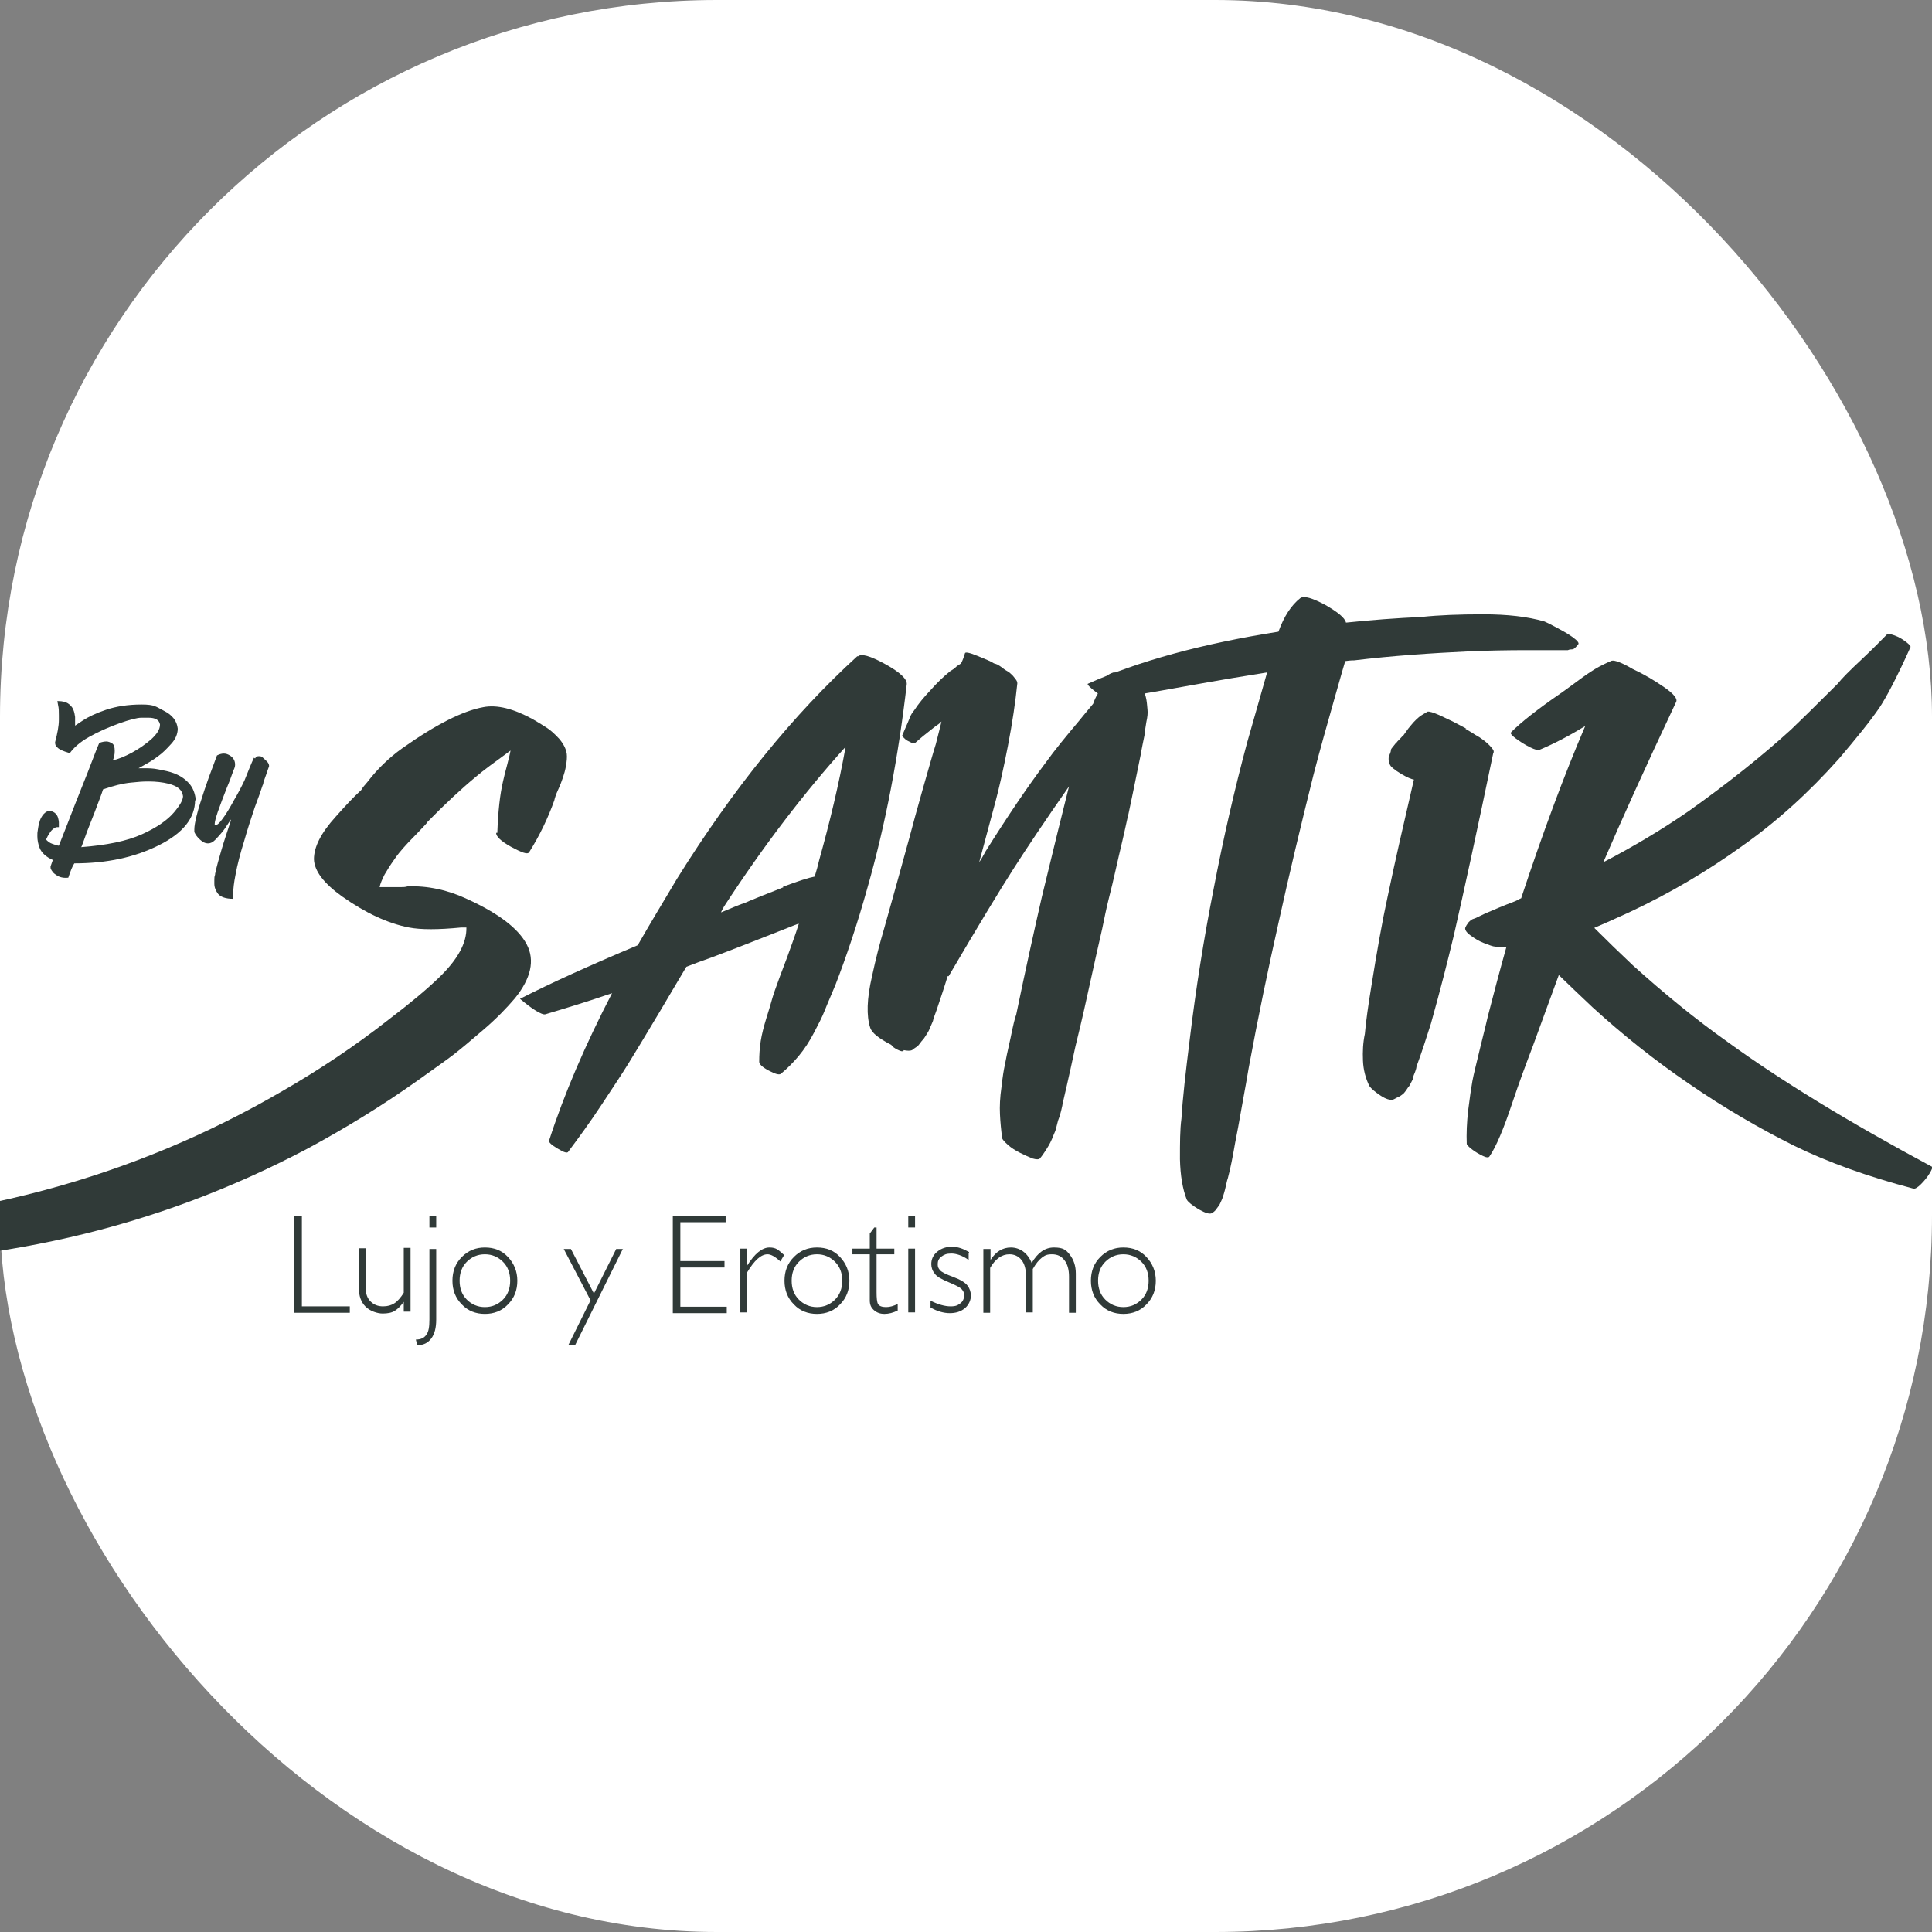
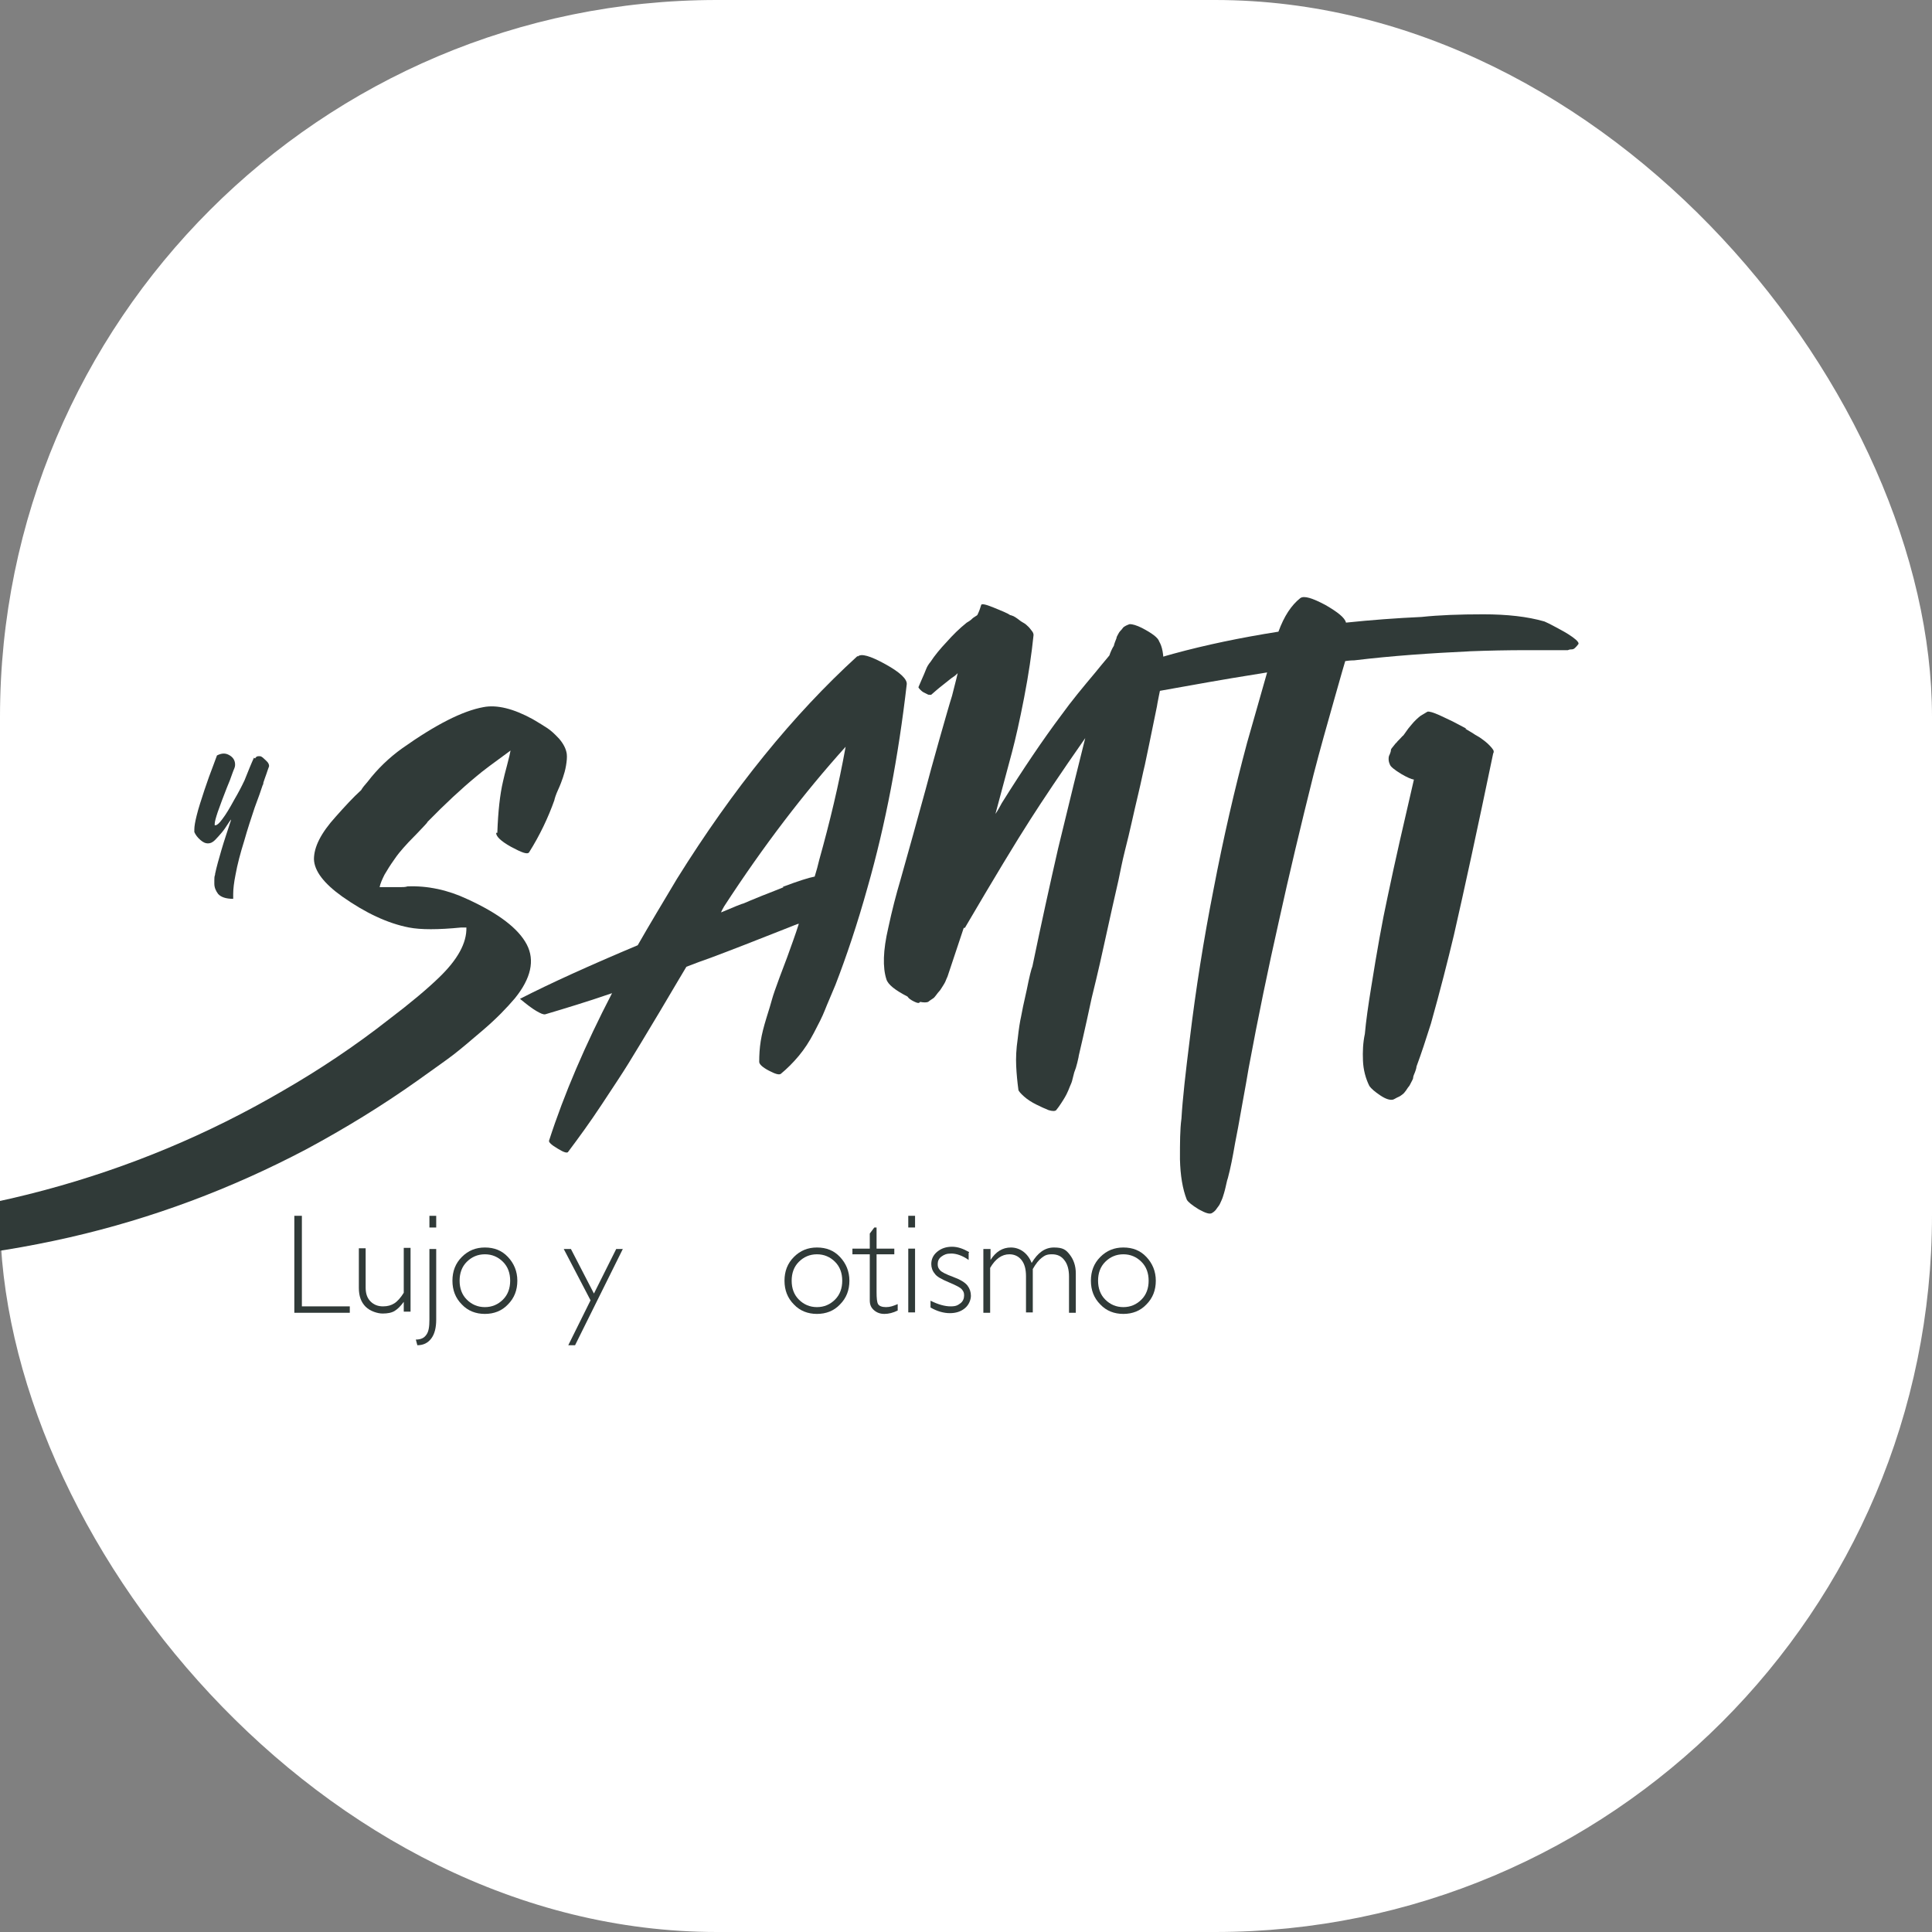
<svg xmlns="http://www.w3.org/2000/svg" id="Capa_1" version="1.1" viewBox="0 0 512 512">
  <rect x="0" y="0" width="512" height="512" fill="#808080" stroke="none" />
  <defs>
    <style>
      .st0 {
        fill: #303a38;
      }

      .st1 {
        fill: #fff;
      }
    </style>
  </defs>
  <rect class="st1" x="0" width="512" height="512" rx="190" ry="190" />
  <g id="Elementos">
    <g>
      <g>
        <path class="st0" d="M131.8,220.6c.2-5.6.7-10.1,1.5-13.5.2-1,.6-2.5,1.1-4.4s.8-3.2.9-3.8c-4.4,3.2-7.5,5.5-9,6.8-4,3.3-8.3,7.3-13,12.1,0,.2-1.1,1.3-2.8,3.1-1.8,1.8-3,3.1-3.6,3.8s-1.5,1.7-2.5,3.2c-1,1.4-1.8,2.7-2.5,3.9-.6,1.2-1.1,2.3-1.3,3.3h5.5c.7,0,1.3,0,1.9-.2,5.3-.2,10.6.9,15.9,3.4,8.3,3.8,13.5,7.8,15.7,12s1.1,9-3.1,14.2c-2.2,2.6-4.9,5.4-8.4,8.4s-6,5.1-7.8,6.5-5.1,3.7-9.7,7c-9.3,6.6-19.1,12.6-29.3,18.1-20.1,10.6-41,18.4-62.8,23.4-11.4,2.6-22.6,4.4-33.6,5.5-15.2,1.2-27.6.9-37-1.2-1.9-.5-4.2-1.6-6.8-3.4,0-.1-.3-.2-.4-.3s-.4-.3-.7-.5-.5-.4-.7-.6-.3-.4-.5-.6-.3-.4-.3-.6,0-.3.3-.3c1.6-.6,3.2-1,4.9-1.2s3.9-.4,6.7-.4h5.3c6.7-.5,12.9-1,18.6-1.7,13.1-1.6,25.6-4,37.5-7.2,22.4-6,43.4-14.8,63.1-26.3,9.9-5.7,19.3-12,28.1-18.9,5.8-4.4,10.2-8.1,13.3-11.1,5-4.8,7.4-9.2,7.3-13.3h-1.4c-6.1.6-10.7.6-13.8,0-5.7-1.1-11.6-3.9-17.7-8.2-4.9-3.5-7.4-6.8-7.5-9.9,0-3.2,1.8-6.9,5.8-11.3,2.4-2.7,4.6-5.1,6.7-7,.4-.7,1-1.4,1.7-2.2,2.6-3.4,5.7-6.4,9.2-8.9,8.9-6.3,16-9.9,21.5-10.9,3.6-.7,8,.4,13.1,3.2,1.7,1,3,1.8,3.9,2.4.9.6,1.9,1.5,3.1,2.8,1.1,1.3,1.8,2.6,2,4,.1.9,0,1.9-.2,3.1s-.5,2.2-.8,3.1c-.3.9-.7,2-1.3,3.3s-.9,2.3-1,2.8c-1.6,4.5-3.8,9.2-6.7,13.8-.5.6-2,0-4.8-1.5-2.7-1.5-4-2.8-3.9-3.7h.3Z" />
        <path class="st0" d="M227.3,174c.9-.9,3.3-.2,7.3,2s5.8,4,5.7,5.3c-2.2,19.1-5.6,37.1-10.4,53.9-2.7,9.7-5.6,18.3-8.5,25.8-1.1,2.7-2.1,4.9-2.8,6.7s-1.7,3.7-2.9,6-2.5,4.3-4,6.1c-1.5,1.8-3.1,3.4-4.8,4.8-.5.3-1.5,0-3.2-.9s-2.5-1.7-2.5-2.3c0-1.8.1-3.6.4-5.5s.8-3.8,1.5-6.1c.7-2.2,1.2-3.9,1.5-5s1-3.1,2-5.8c1-2.7,1.7-4.5,2-5.3,1.1-3.1,2.2-6,3.1-8.9-.1,0-.5.1-1.2.4s-1.2.5-1.5.6c-8.6,3.4-15.5,6.1-20.6,8-2,.7-4.2,1.5-6.5,2.4-.7,1.1-3,5.1-7,11.8-4,6.7-6.8,11.3-8.4,13.9s-4,6.2-7.1,10.9c-3.1,4.7-6.1,8.8-8.8,12.4-.2.5-1.2.2-2.8-.8-1.7-1-2.4-1.7-2.3-2.1,4-12.4,9.6-25.4,16.7-39.1-6.4,2.2-12.3,4-17.7,5.6-.5.1-1.2-.2-2.4-.9s-2.6-1.8-4.3-3.2c8.2-4.2,18.6-8.9,31.2-14.2,3.2-5.6,6.7-11.4,10.4-17.6,14.9-23.9,30.8-43.5,47.8-59h.1ZM207.5,235c4-1.5,6.8-2.4,8.4-2.7.5-1.6.9-3.1,1.2-4.4,2.8-10,5.2-20,7-30-11,12.2-21.8,26.3-32.2,42.3-.1.2-.3.5-.5.9s-.3.6-.3.7c3.5-1.5,5.5-2.3,6-2.4.7-.3,2.3-1,4.8-2s4.4-1.7,5.8-2.3h-.2Z" />
-         <path class="st0" d="M251.1,258.8c-.9,3-1.9,5.9-2.9,8.9-.6,1.6-.9,2.5-.9,2.6,0,.2-.2.6-.5,1.3s-.5,1.1-.6,1.4c-.1.2-.3.6-.7,1.2s-.6,1-.9,1.3-.5.6-.8,1-.6.8-1,1c-.4.3-.8.5-1.1.8-.5.2-1.2.2-2.2,0,0,.1,0,.2-.2.2-.1.2-.6.1-1.4-.3s-1.4-.8-1.7-1.3c-3.3-1.7-5.2-3.2-5.6-4.6-1-3.1-.9-7.6.5-13.6,1-4.7,2.1-8.9,3.2-12.6,2.3-8.1,4.5-16.1,6.7-24.1.8-3.1,2-7.4,3.6-13.1,1.6-5.6,2.7-9.5,3.4-11.7,1-3.9,1.5-5.9,1.5-6-.3.3-.7.7-1.2,1s-1.4,1.1-2.7,2.1-2.4,2-3.1,2.6c-.1.1-.4,0-.8,0-.4-.2-.8-.4-1.2-.6-.4-.2-.7-.5-1-.8s-.4-.5-.4-.6c.2-.5.5-1.2.9-2.1s.8-1.8,1.1-2.6.7-1.4,1.2-2c1.1-1.7,2.6-3.5,4.3-5.3,1.6-1.8,3.3-3.5,5.3-5.1.2-.1.5-.3.8-.5s.5-.4.7-.6c.2-.2.4-.3.7-.5s.5-.3.6-.4c.5-1,.8-1.9,1-2.6,0-.5,1.1-.3,3.3.6s3.7,1.5,4.4,2c.1,0,.4.1.9.3.4.2.8.5,1.1.7.3.2.6.5,1.1.8s.9.5,1.2.8.6.5.9.9.5.6.7.9c.2.3.3.6.3.9-.5,4.9-1.3,10.4-2.5,16.6-1.2,6.2-2.3,11-3.2,14.4-.9,3.4-2.4,8.9-4.4,16.4.7-1,1.2-2,1.7-2.9,5.7-9.1,10.9-16.8,15.7-23.2,2.8-3.9,5.9-7.6,9-11.3.9-1.1,2.2-2.7,3.8-4.6.3-.9.7-1.8,1.2-2.6,0-.1.1-.5.3-1,.2-.6.4-.9.4-1.1s.2-.5.4-.9.4-.7.6-.9.4-.4.6-.7.5-.5.9-.7.7-.3,1-.4c.7,0,1.8.3,3.2,1,2.7,1.4,4.3,2.6,4.6,3.6.4.7.7,1.5.9,2.6s.2,1.9.3,2.7,0,1.9-.3,3.2c-.2,1.4-.4,2.3-.4,2.8s-.3,1.6-.6,3.2c-.3,1.6-.5,2.5-.5,2.7-1.7,8.4-2.8,13.6-3.2,15.5-.5,2-1,4.6-1.7,7.5-.7,3-1.3,5.5-1.8,7.8s-1.1,4.7-1.8,7.5c-.7,2.8-1.2,5.4-1.7,7.8-.9,4-2.2,9.6-3.8,17s-2.8,12.1-3.3,14.2c-1.9,8.9-3.1,13.9-3.4,15.2,0,.1-.1.7-.4,1.9s-.5,1.8-.6,2-.3.8-.5,1.7-.4,1.6-.6,2-.4,1-.7,1.7-.6,1.3-.9,1.8-.6,1-1,1.6-.8,1.2-1.3,1.8c-.3.3-1,.3-2,0-1-.4-2.1-.9-3.3-1.5s-2.3-1.3-3.2-2.1-1.4-1.4-1.5-1.7c-.3-2.2-.5-4.3-.6-6.4s0-4.5.4-7.2c.3-2.7.6-4.6.9-5.9.2-1.2.7-3.6,1.5-7.1.7-3.5,1.2-5.5,1.5-6.2,2.4-11.6,4.7-22,6.8-31.2,3.2-13.2,5.6-23,7.2-29.3-6.5,9.3-11.3,16.5-14.5,21.5-3.8,5.9-9.6,15.5-17.4,28.8h-.3Z" />
+         <path class="st0" d="M251.1,258.8s-.5,1.1-.6,1.4c-.1.2-.3.6-.7,1.2s-.6,1-.9,1.3-.5.6-.8,1-.6.8-1,1c-.4.3-.8.5-1.1.8-.5.2-1.2.2-2.2,0,0,.1,0,.2-.2.2-.1.2-.6.1-1.4-.3s-1.4-.8-1.7-1.3c-3.3-1.7-5.2-3.2-5.6-4.6-1-3.1-.9-7.6.5-13.6,1-4.7,2.1-8.9,3.2-12.6,2.3-8.1,4.5-16.1,6.7-24.1.8-3.1,2-7.4,3.6-13.1,1.6-5.6,2.7-9.5,3.4-11.7,1-3.9,1.5-5.9,1.5-6-.3.3-.7.7-1.2,1s-1.4,1.1-2.7,2.1-2.4,2-3.1,2.6c-.1.1-.4,0-.8,0-.4-.2-.8-.4-1.2-.6-.4-.2-.7-.5-1-.8s-.4-.5-.4-.6c.2-.5.5-1.2.9-2.1s.8-1.8,1.1-2.6.7-1.4,1.2-2c1.1-1.7,2.6-3.5,4.3-5.3,1.6-1.8,3.3-3.5,5.3-5.1.2-.1.5-.3.8-.5s.5-.4.7-.6c.2-.2.4-.3.7-.5s.5-.3.6-.4c.5-1,.8-1.9,1-2.6,0-.5,1.1-.3,3.3.6s3.7,1.5,4.4,2c.1,0,.4.1.9.3.4.2.8.5,1.1.7.3.2.6.5,1.1.8s.9.5,1.2.8.6.5.9.9.5.6.7.9c.2.3.3.6.3.9-.5,4.9-1.3,10.4-2.5,16.6-1.2,6.2-2.3,11-3.2,14.4-.9,3.4-2.4,8.9-4.4,16.4.7-1,1.2-2,1.7-2.9,5.7-9.1,10.9-16.8,15.7-23.2,2.8-3.9,5.9-7.6,9-11.3.9-1.1,2.2-2.7,3.8-4.6.3-.9.7-1.8,1.2-2.6,0-.1.1-.5.3-1,.2-.6.4-.9.4-1.1s.2-.5.4-.9.4-.7.6-.9.4-.4.6-.7.5-.5.9-.7.7-.3,1-.4c.7,0,1.8.3,3.2,1,2.7,1.4,4.3,2.6,4.6,3.6.4.7.7,1.5.9,2.6s.2,1.9.3,2.7,0,1.9-.3,3.2c-.2,1.4-.4,2.3-.4,2.8s-.3,1.6-.6,3.2c-.3,1.6-.5,2.5-.5,2.7-1.7,8.4-2.8,13.6-3.2,15.5-.5,2-1,4.6-1.7,7.5-.7,3-1.3,5.5-1.8,7.8s-1.1,4.7-1.8,7.5c-.7,2.8-1.2,5.4-1.7,7.8-.9,4-2.2,9.6-3.8,17s-2.8,12.1-3.3,14.2c-1.9,8.9-3.1,13.9-3.4,15.2,0,.1-.1.7-.4,1.9s-.5,1.8-.6,2-.3.8-.5,1.7-.4,1.6-.6,2-.4,1-.7,1.7-.6,1.3-.9,1.8-.6,1-1,1.6-.8,1.2-1.3,1.8c-.3.3-1,.3-2,0-1-.4-2.1-.9-3.3-1.5s-2.3-1.3-3.2-2.1-1.4-1.4-1.5-1.7c-.3-2.2-.5-4.3-.6-6.4s0-4.5.4-7.2c.3-2.7.6-4.6.9-5.9.2-1.2.7-3.6,1.5-7.1.7-3.5,1.2-5.5,1.5-6.2,2.4-11.6,4.7-22,6.8-31.2,3.2-13.2,5.6-23,7.2-29.3-6.5,9.3-11.3,16.5-14.5,21.5-3.8,5.9-9.6,15.5-17.4,28.8h-.3Z" />
        <path class="st0" d="M389.6,172.6c-10.6.5-20.8,1.2-30.7,2.4-.3,0-1.1,0-2.4.2-.1.3-1.1,3.7-2.9,10.1-1.9,6.7-3.8,13.4-5.5,20-3.4,13.6-6.5,26.6-9.2,38.9-2.8,12.4-5.5,25.4-8,38.9-.3,1.9-.9,5.2-1.7,9.6-.8,4.5-1.4,7.9-1.9,10.3-.6,3.5-1.2,6.6-1.9,9.2-.1.3-.3.9-.4,1.5s-.3,1.2-.4,1.7-.3,1-.5,1.7-.5,1.2-.7,1.7-.5.9-.9,1.4c-.3.5-.7.9-1.2,1.2-.6.5-1.8.1-3.6-.9-1.8-1.1-2.9-2-3.2-2.6-1.1-2.8-1.7-6.4-1.8-10.7,0-4.3,0-7.9.4-10.8.3-5.2,1.1-12.2,2.2-21,1.6-13.3,3.7-26.5,6.3-39.7,2.6-13.6,5.6-26.6,8.9-38.9,1.7-6,3.5-12.2,5.3-18.6-5.1.8-12.4,2-21.8,3.7s-16,2.8-19.7,3.3c-.4.1-1.2-.1-2.3-.8-1.1-.6-2-1.3-2.8-2s-1.1-1.1-.9-1.2c13.4-6,30.2-10.6,50.5-13.8,1.5-4.1,3.4-7,5.8-8.9,1-.7,3.2,0,6.6,1.8,3.3,1.9,5.2,3.4,5.5,4.7,6.7-.7,13.4-1.2,20-1.5,4.7-.5,10.1-.7,16.4-.7s11.7.6,16.2,1.9c.5.2,1.5.7,3,1.5s3,1.6,4.4,2.6,1.9,1.7,1.5,2c-.2.3-.5.6-.8.9s-.6.4-1,.4-.7.1-.9.2h-10.9c-5,0-10.1.1-15.2.3h.2Z" />
        <path class="st0" d="M388.3,193.1c1.1.7,1.9,1.1,2.3,1.4s.9.5,1.5.9,1.1.8,1.5,1.1.8.7,1.2,1.1.7.8.9,1.1c.2.3.2.7,0,1-4.2,20.2-7.7,36.3-10.4,48.1-1.6,6.7-3.6,14.6-6.1,23.5-1.3,4.1-2.5,7.8-3.8,11.3,0,.2-.1.7-.4,1.5-.3.7-.5,1.2-.5,1.5s-.2.6-.5,1.2-.5,1-.7,1.2-.4.6-.7,1-.6.8-.9,1-.6.5-1.1.7-.9.5-1.4.7c-.8.2-1.9-.1-3.4-1.1s-2.4-1.8-2.9-2.5c-1-2-1.6-4.3-1.7-6.7-.1-2.4,0-4.8.5-7.1.3-3.4.9-7.6,1.7-12.5,1.5-9.4,2.9-17.3,4.3-23.7,2-9.6,4.4-20,7-31.2-.7-.1-1.8-.6-3.2-1.4-2-1.2-3.1-2.1-3.2-2.7-.2-.4-.3-.9-.3-1.3s0-.8.3-1.3c.2-.5.3-.8.3-1.1s.3-.6.7-1.1.6-.8.8-.9c.1-.2.4-.5.9-1s.7-.8.9-.9c.2-.3.6-.8,1-1.4s.9-1.1,1.2-1.5.7-.8,1.2-1.3c.5-.4.9-.9,1.5-1.2.5-.3,1-.6,1.5-.9.5-.1,1.5.2,3.1.9,1,.5,2.2,1,3.6,1.7,1.5.8,2.7,1.4,3.6,1.9h-.3Z" />
-         <path class="st0" d="M400.5,194c2.6-2.6,6.9-6,13-10.2.7-.5,2-1.4,4-2.9s3.7-2.7,5.2-3.6,3-1.6,4.4-2.2c.8-.2,2.7.5,5.6,2.2,3,1.4,5.7,3,8.3,4.8,2.6,1.8,3.6,3.1,3.2,3.9-8.3,17.6-14.7,31.8-19.3,42.5,7.7-4,15.3-8.5,22.7-13.6,10.1-7.2,19.2-14.4,27.1-21.6,2.3-2.2,6.4-6.2,12.3-12.1,1.1-1.4,3.2-3.5,6.3-6.4,3.1-2.9,5.3-5.2,6.8-6.7.2-.2.9-.1,2,.3s2.1,1,3,1.7,1.3,1.1,1.2,1.4c-3.6,8-6.4,13.3-8.2,16-2.6,3.8-6.2,8.2-10.7,13.5-8,9-16.5,16.7-25.7,23.2-9.3,6.7-19.3,12.6-30,17.6-3.5,1.6-6.6,3-9.2,4.1,3.4,3.4,6.8,6.7,10.2,9.9,8.2,7.4,16.5,14.2,25.1,20.3,13.9,10.1,32,21.2,54.2,33.1.2.1,0,.7-.6,1.7s-1.4,2-2.3,2.9-1.6,1.3-2,1.2c-12.2-3.2-22.7-7-31.7-11.4-9.2-4.6-18.5-10-27.8-16.4-9.1-6.2-17.6-13-25.6-20.3-3.2-3-6.1-5.8-8.9-8.5-2,5.5-4.3,11.7-6.8,18.6-1.9,5-3.8,10.1-5.5,15.2-2.3,6.9-4.3,11.7-6.1,14.3-.2.3-.8.3-1.8-.2s-1.9-1-2.8-1.7-1.4-1.2-1.4-1.5c-.1-2.6,0-5.6.4-9,.4-3.3.8-5.9,1.1-7.6.3-1.7,1.1-4.8,2.2-9.4,1.1-4.5,1.8-7.2,1.9-7.8,1.5-5.8,3.1-11.9,4.9-18.3-1.1,0-2.3,0-3.4-.2-.5-.1-1.3-.4-2.6-.9-1.3-.5-2.4-1.2-3.5-2s-1.5-1.5-1.4-2c.2-.5.5-1,.9-1.5.5-.5.9-.8,1.3-.9s1-.4,1.8-.8,1.3-.6,1.5-.7c1.8-.8,4.4-1.9,7.8-3.2.5-.2.9-.5,1.4-.7.1,0,.2-.1.2-.3,5.6-16.9,11.2-32.1,16.9-45.4-4.4,2.7-8.5,4.8-12.1,6.3-.3.2-1.2,0-2.6-.7s-2.6-1.5-3.7-2.3-1.5-1.4-1.3-1.6h.1Z" />
      </g>
      <g>
        <path class="st0" d="M80,322.2v24h12.7v1.7h-14.7v-25.7h2Z" />
        <path class="st0" d="M107,347.8v-2.8h0c-.8,1.1-1.6,1.9-2.4,2.4s-1.9.7-3.2.7-3.3-.6-4.5-1.8-1.8-2.8-1.8-5v-10.5h1.8v10.4c0,1.6.4,2.8,1.3,3.7s2,1.3,3.3,1.3,2.2-.3,3-.8,1.7-1.5,2.5-2.8v-11.9h1.8v16.9h-1.8v.2Z" />
        <path class="st0" d="M115.6,330.9v18.8c0,2.1-.4,3.8-1.3,5s-2.1,1.8-3.7,1.8l-.4-1.5c1.3,0,2.2-.4,2.8-1.3.6-.8.8-2.1.8-4v-18.7h1.8,0ZM115.6,322.2v3.1h-1.8v-3.1h1.8Z" />
        <path class="st0" d="M128.5,330.6c2.5,0,4.5.8,6.1,2.5s2.5,3.8,2.5,6.3-.8,4.6-2.5,6.3c-1.6,1.7-3.7,2.5-6.1,2.5s-4.5-.8-6.1-2.5c-1.7-1.7-2.5-3.8-2.5-6.3s.8-4.6,2.5-6.3,3.7-2.5,6.1-2.5ZM128.5,346.4c1.9,0,3.5-.7,4.8-2s1.9-3,1.9-5-.6-3.7-1.9-5-2.9-2-4.8-2-3.5.7-4.8,2-1.9,3-1.9,5,.6,3.7,1.9,5,2.9,2,4.8,2h0Z" />
        <path class="st0" d="M165.1,330.9l-12.7,25.6h-1.8l5.9-11.9-7.1-13.6h1.9l6.1,11.8,5.9-11.8h1.8Z" />
-         <path class="st0" d="M192.3,322.2v1.7h-12v10.3h11.7v1.7h-11.7v10.4h12.3v1.7h-14.3v-25.7h14Z" />
-         <path class="st0" d="M207.8,332.6l-1,1.7c-1.4-1.3-2.5-1.9-3.4-1.9-1.7,0-3.5,1.6-5.4,4.8v10.6h-1.8v-16.9h1.8v4.5h0c2-3.2,4-4.8,5.9-4.8s2.4.7,3.9,2h0Z" />
        <path class="st0" d="M216.5,330.6c2.5,0,4.5.8,6.1,2.5s2.5,3.8,2.5,6.3-.8,4.6-2.5,6.3c-1.6,1.7-3.7,2.5-6.1,2.5s-4.5-.8-6.1-2.5c-1.7-1.7-2.5-3.8-2.5-6.3s.8-4.6,2.5-6.3,3.7-2.5,6.1-2.5ZM216.5,346.4c1.9,0,3.5-.7,4.8-2s1.9-3,1.9-5-.6-3.7-1.9-5-2.9-2-4.8-2-3.5.7-4.8,2-1.9,3-1.9,5,.6,3.7,1.9,5,2.9,2,4.8,2h0Z" />
        <path class="st0" d="M232.3,325.3v5.6h4.7v1.5h-4.7v10c0,1.6.1,2.7.4,3.2s1,.8,2.1.8,1.9-.3,3.1-.8v1.7c-1.2.6-2.4.9-3.5.9s-2-.3-2.8-1-1.1-1.5-1.1-2.6v-12.2h-4.6v-1.5h4.6v-4l1.2-1.6h.6Z" />
        <path class="st0" d="M242.5,322.2v3.1h-1.8v-3.1h1.8ZM242.5,330.9v16.9h-1.8v-16.9h1.8Z" />
        <path class="st0" d="M256.7,332v1.9c-1.7-1.2-3.3-1.7-4.6-1.7s-1.9.3-2.6.8-1,1.2-1,2,.2,1.1.6,1.6,1.6,1.1,3.5,1.8c1.9.7,3.2,1.5,3.8,2.3.6.8.9,1.7.9,2.7s-.5,2.4-1.6,3.3-2.4,1.3-4,1.3-3.4-.5-5.1-1.5v-1.8c2,1,3.8,1.5,5.3,1.5s1.9-.3,2.6-.8,1-1.3,1-2.1-.2-1.1-.6-1.6-1.6-1.1-3.5-1.9-3.2-1.5-3.7-2.3c-.6-.7-.9-1.6-.9-2.5,0-1.3.5-2.4,1.6-3.3s2.4-1.3,3.9-1.3,2.9.5,4.5,1.4h0v.2Z" />
        <path class="st0" d="M262.5,330.9v3h0c1.4-2.2,3.2-3.3,5.4-3.3s4.4,1.3,5.5,4.1c1.6-2.7,3.5-4.1,5.9-4.1s3.2.6,4.2,1.9,1.6,2.9,1.6,5v10.4h-1.8v-9.6c0-1.8-.4-3.3-1.2-4.3-.8-1.1-1.9-1.6-3.3-1.6s-1.9.3-2.7.9-1.6,1.6-2.4,3v11.5h-1.8v-9.6c0-1.9-.4-3.3-1.2-4.3-.8-1-1.9-1.5-3.2-1.5-2,0-3.7,1.2-5.1,3.6v11.9h-1.8v-16.9h1.9Z" />
        <path class="st0" d="M297.7,330.6c2.5,0,4.5.8,6.1,2.5s2.5,3.8,2.5,6.3-.8,4.6-2.5,6.3c-1.6,1.7-3.7,2.5-6.1,2.5s-4.5-.8-6.1-2.5c-1.7-1.7-2.5-3.8-2.5-6.3s.8-4.6,2.5-6.3,3.7-2.5,6.1-2.5ZM297.7,346.4c1.9,0,3.5-.7,4.8-2s1.9-3,1.9-5-.6-3.7-1.9-5-2.9-2-4.8-2-3.5.7-4.8,2-1.9,3-1.9,5,.6,3.7,1.9,5,2.9,2,4.8,2h0Z" />
      </g>
      <g>
-         <path class="st0" d="M51.7,212c0,4.8-3.2,8.8-9.6,12s-13.8,4.8-22.4,4.8c-.5.7-1,2-1.6,3.8h0c-.9.1-1.6,0-2.2-.2s-1-.5-1.4-.8-.6-.6-.8-.9c-.2-.3-.3-.5-.3-.8v-.3l.6-1.7c-1.8-.8-3-1.9-3.5-3.2-.4-1-.6-2.1-.6-3.1s0-.8.1-1.5.2-1.4.4-2h0c.2-1,.6-1.7,1.2-2.4.5-.5,1-.8,1.5-.8s.2,0,.3,0c.6.2,1.1.4,1.4.8.3.3.5.7.6,1.1.1.4.2.8.2,1.1v1.3h-.4c-.3,0-.6.1-1,.4s-.7.6-1,1.1-.6.9-.7,1.2l-.3.6c.5.5,1,.9,1.6,1.1.6.2,1.1.4,1.6.5h.2c1.3-3.2,2.7-6.9,4.3-11s3.1-7.7,4.3-10.9,1.9-4.9,2.1-5.3c.7-.3,1.4-.4,1.9-.4s1,.2,1.5.5.7,1,.7,1.9v.2c0,.9-.2,1.7-.5,2.4,1.4-.3,3.1-1,5-2,2-1.1,3.7-2.3,5.2-3.6,1.5-1.4,2.3-2.6,2.3-3.9-.2-1.2-1.2-1.8-3.1-1.8s-.7,0-1.8,0-3.1.5-5.9,1.5-5.5,2.2-8,3.6-4.1,2.9-5.1,4.3l-.6-.2c-.4-.1-.9-.3-1.4-.5s-1-.5-1.4-.9c-.4-.3-.5-.8-.5-1.3h0c.6-2.3,1-4.3,1-5.9v-1.2c0-1,0-1.9-.2-2.7l-.2-1.1h.3c1,0,1.8.2,2.5.6.6.4,1.1.9,1.4,1.6s.4,1.3.5,2v2.3l2.1-1.4c1.4-.9,3.4-1.9,6.1-2.8s5.8-1.4,9.4-1.4,3.8.6,6,1.7,3.4,2.7,3.6,4.7c0,1.4-.6,2.8-1.7,4s-2.2,2.4-3.5,3.3c-1.3,1-2.5,1.7-3.6,2.3l-1.6.9h1.7c1,0,2.2,0,3.6.3s2.8.5,4.3,1.1,2.7,1.4,3.8,2.6c1,1.1,1.6,2.6,1.8,4.5h-.2ZM21.5,224.5c6.7-.5,12.1-1.6,16.1-3.4,4-1.8,6.8-3.8,8.5-5.8,1.6-1.9,2.4-3.3,2.4-4.3h0c-.2-1.7-1.5-2.7-3.8-3.3-1.6-.4-3.4-.6-5.3-.6s-2.6.1-4.7.3c-2.1.2-4.6.8-7.4,1.8-.1.4-.4,1.2-.8,2.3s-.9,2.3-1.4,3.7c-.7,1.7-1.3,3.4-2,5.1-.6,1.7-1.1,3-1.5,4.1h-.1Z" />
        <path class="st0" d="M67.6,201c.2-.4.5-.6.9-.6h.4c.2,0,.6.2,1,.6s.8.7,1.1,1.1c.2.3.3.6.3.8v.2c-.2.5-.4,1.1-.7,2s-.6,1.6-.8,2.3c0,.2,0,.4-.2.7-.4,1.3-1.1,3.2-2.1,5.9-.9,2.7-1.9,5.7-2.8,8.9-1,3.2-1.8,6.2-2.3,9-.4,2-.6,3.7-.6,5v1.3c-2,0-3.3-.5-4-1.3-.6-.8-1-1.7-1-2.7s0-.3,0-.9,0-1,.2-1.5v-.2c.4-1.9,1-4,1.7-6.4s1.5-4.7,2.2-6.9c.2-.5.3-.9.4-1.4v.2c-.3.3-.6.8-1,1.4s-.9,1.4-1.5,2.1-1.2,1.4-1.8,2-1.2.9-1.8.9h-.2c-.6,0-1.2-.3-1.9-.9-.8-.7-1.3-1.4-1.6-2.1v-.7c0-.8.2-2,.6-3.6.5-2.1,1.3-4.4,2.1-6.9.8-2.4,1.6-4.6,2.3-6.4l1-2.7c.6-.3,1.2-.5,1.8-.5s1.1.2,1.6.5c1,.6,1.4,1.5,1.4,2.4s-.3,1.1-.7,2.3-.9,2.5-1.5,3.9c-.9,2.3-1.7,4.4-2.4,6.4-.5,1.5-.8,2.6-.8,3.1s0,.3,0,.4h.2c.4,0,1-.5,1.8-1.6,1-1.3,2-3,3.2-5.2,1-1.7,1.9-3.4,2.7-5.1,1-2.5,1.8-4.5,2.5-6h0l.3.2Z" />
      </g>
    </g>
  </g>
</svg>